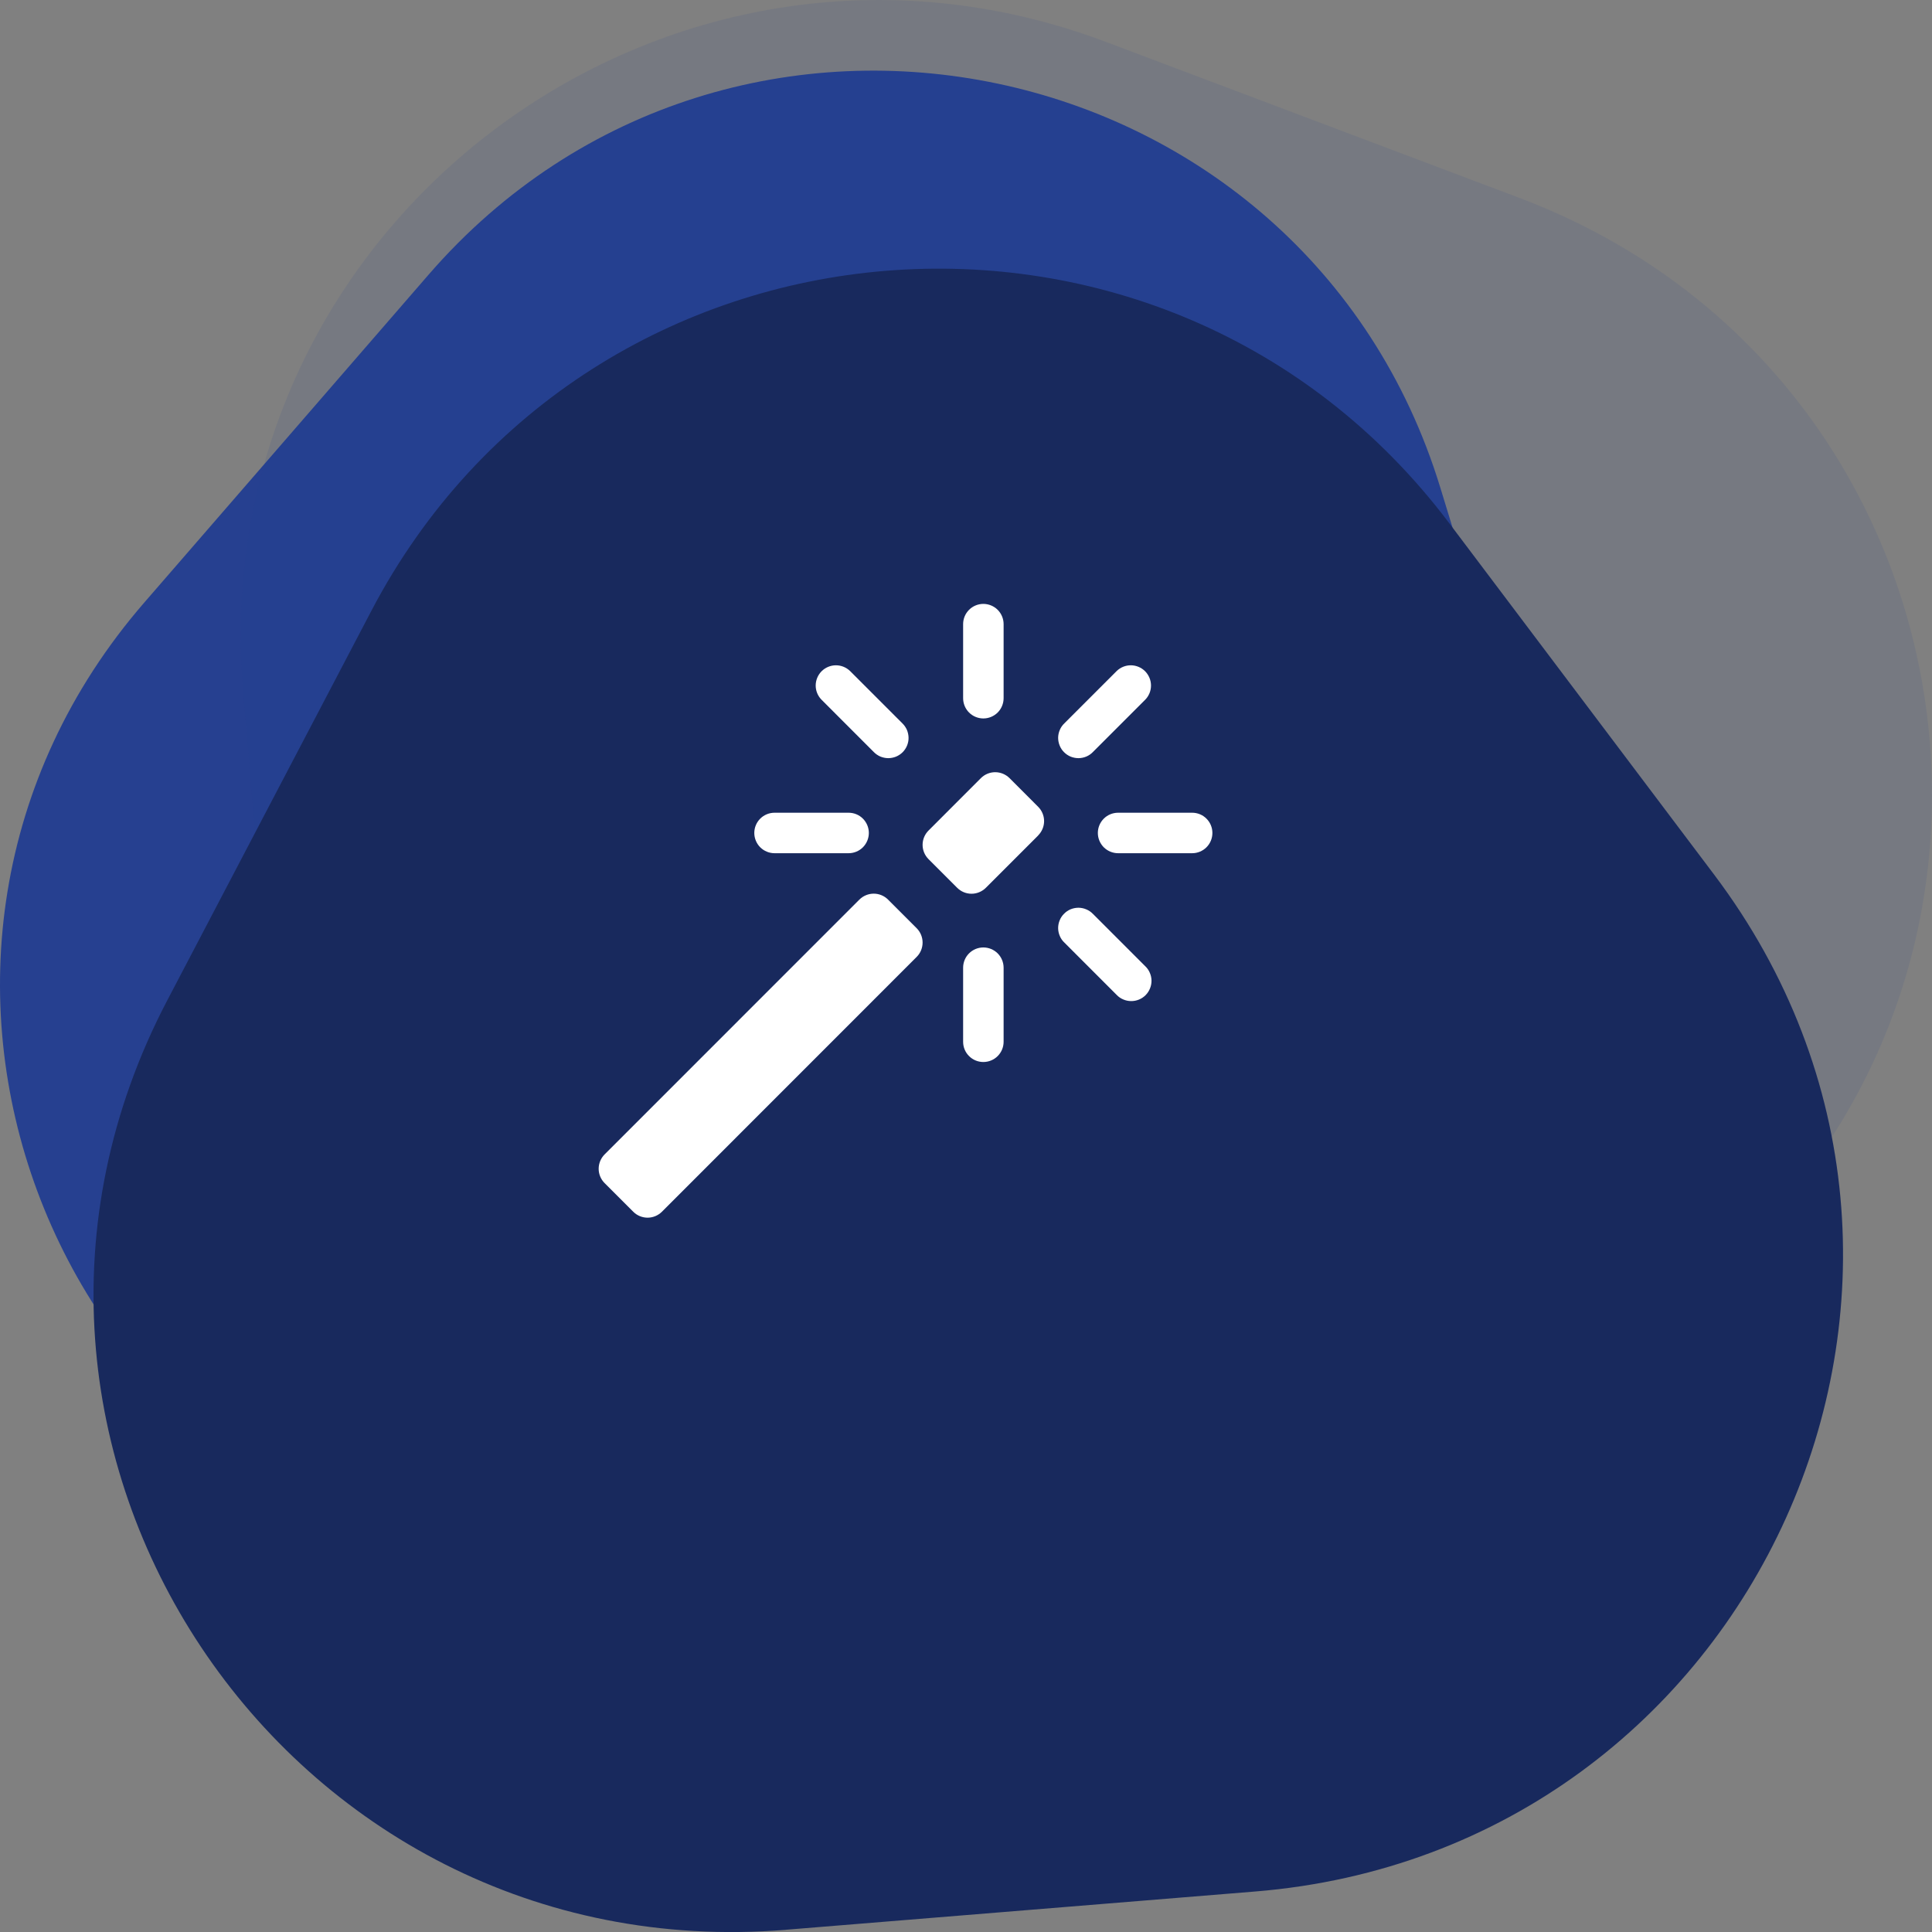
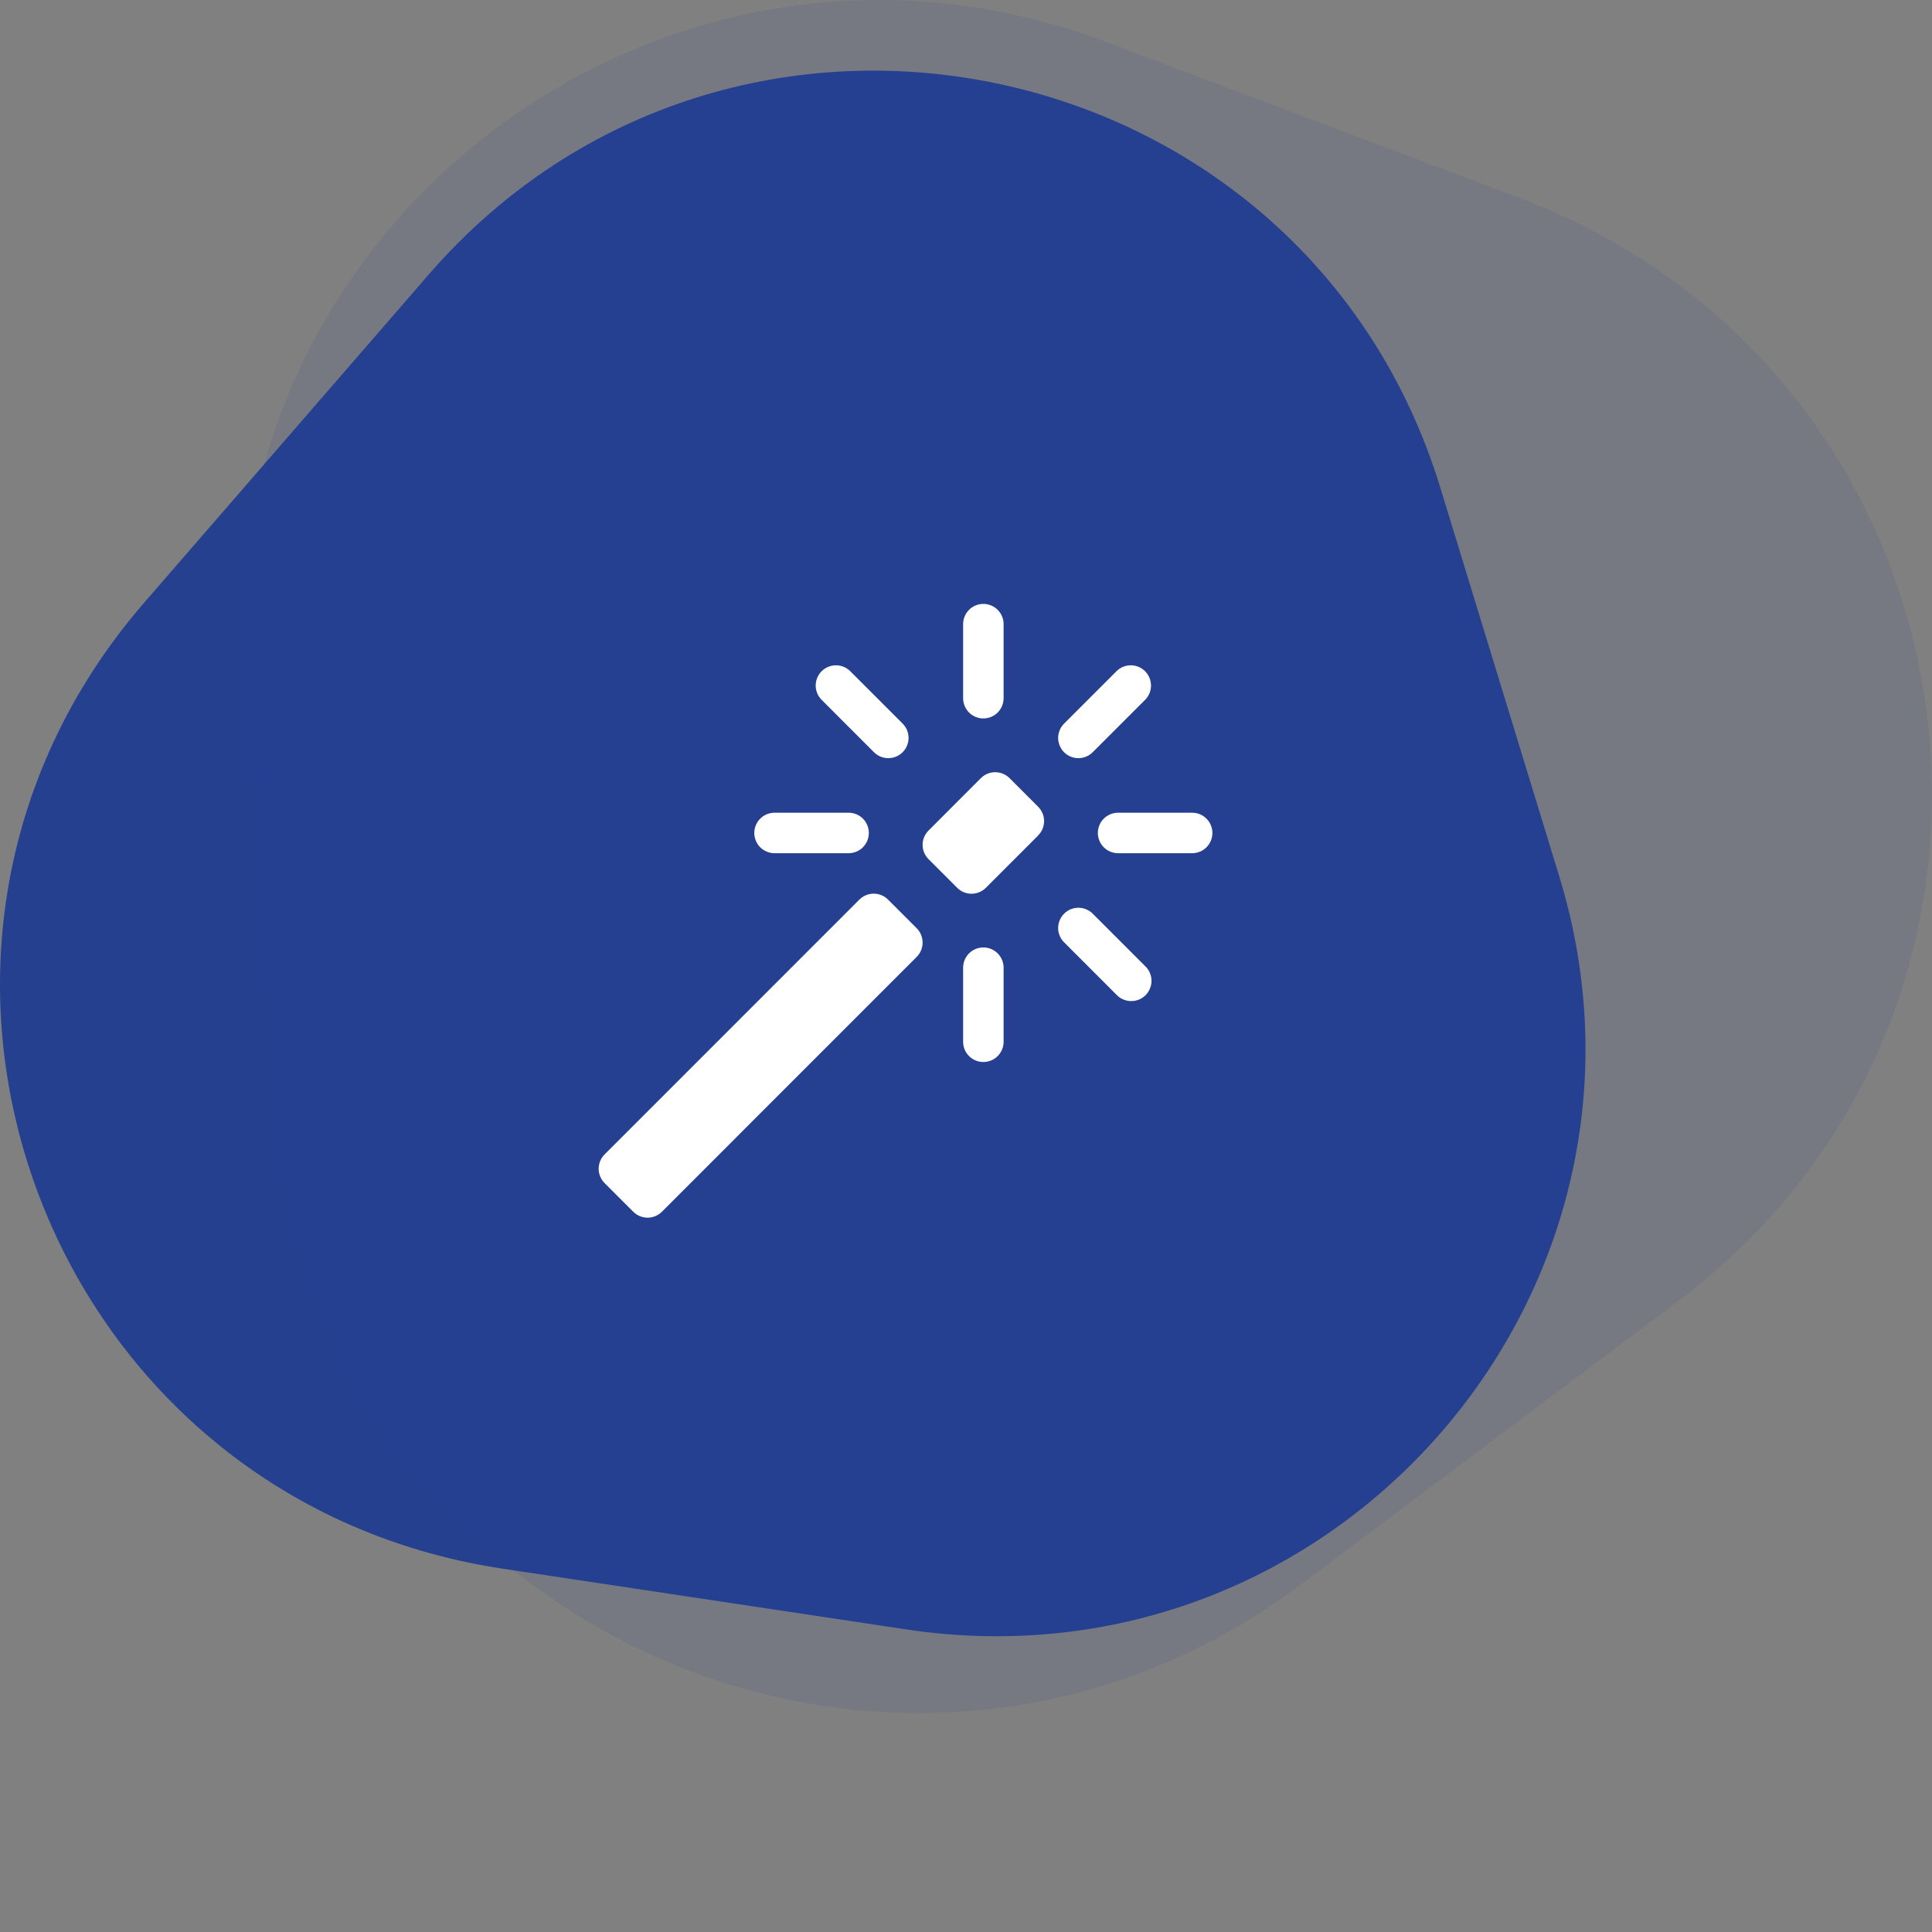
<svg xmlns="http://www.w3.org/2000/svg" width="45" height="45" viewBox="0 0 45 45" fill="none">
  <rect x="0" y="0" width="45" height="45" fill="#808080" stroke="none" />
  <g clip-path="url(#clip0_174_4944)">
    <g style="mix-blend-mode:multiply">
      <path d="M9.983 6.397L3.36 14.035C-3.717 22.198 1.009 34.93 11.716 36.539L21.107 37.952C31.112 39.457 39.268 30.049 36.318 20.41L33.548 11.359C30.392 1.041 17.061 -1.766 9.983 6.397Z" fill="#264090" />
    </g>
    <g style="mix-blend-mode:multiply">
      <path d="M30.319 36.892L39.074 30.315C48.431 23.285 46.342 8.741 35.382 4.606L25.768 0.979C15.527 -2.885 4.745 5.216 5.66 16.087L6.518 26.291C7.498 37.925 20.962 43.922 30.318 36.892L30.319 36.892Z" fill="#264090" fill-opacity="0.1" />
    </g>
    <g style="mix-blend-mode:multiply">
-       <path d="M18.304 44.948L29.233 44.057C40.914 43.107 46.962 29.706 39.925 20.371L33.753 12.183C27.177 3.461 13.717 4.556 8.65 14.227L3.893 23.306C-1.529 33.656 6.623 45.899 18.304 44.949V44.948Z" fill="#18295d" />
-     </g>
+       </g>
  </g>
  <g clip-path="url(#clip1_174_4944)">
    <path d="M22.433 16.262C22.433 16.387 22.482 16.507 22.571 16.596C22.659 16.684 22.779 16.734 22.904 16.734C23.029 16.734 23.149 16.684 23.238 16.596C23.326 16.507 23.376 16.387 23.376 16.262V14.537C23.376 14.412 23.326 14.293 23.238 14.204C23.149 14.116 23.029 14.066 22.904 14.066C22.779 14.066 22.659 14.116 22.571 14.204C22.482 14.293 22.433 14.412 22.433 14.537V16.262ZM26.677 16.295C26.763 16.206 26.81 16.087 26.809 15.964C26.808 15.84 26.758 15.722 26.671 15.634C26.584 15.547 26.465 15.497 26.342 15.496C26.218 15.495 26.099 15.543 26.01 15.629L24.791 16.848C24.745 16.892 24.709 16.944 24.685 17.001C24.66 17.059 24.647 17.121 24.646 17.183C24.646 17.246 24.658 17.308 24.682 17.366C24.705 17.424 24.74 17.477 24.785 17.521C24.829 17.565 24.881 17.6 24.939 17.624C24.997 17.647 25.059 17.659 25.122 17.659C25.185 17.658 25.247 17.645 25.304 17.621C25.362 17.596 25.414 17.56 25.457 17.515L26.677 16.295ZM20.351 17.515C20.395 17.56 20.447 17.596 20.504 17.621C20.562 17.645 20.624 17.658 20.686 17.659C20.749 17.659 20.811 17.647 20.869 17.624C20.927 17.6 20.98 17.565 21.024 17.521C21.068 17.477 21.103 17.424 21.127 17.366C21.151 17.308 21.163 17.246 21.162 17.183C21.161 17.121 21.148 17.059 21.124 17.001C21.099 16.944 21.063 16.892 21.018 16.848L19.799 15.629C19.71 15.543 19.59 15.495 19.467 15.496C19.343 15.497 19.225 15.547 19.137 15.634C19.05 15.722 19 15.84 18.999 15.964C18.998 16.087 19.046 16.206 19.132 16.295L20.351 17.515ZM19.765 19.873C19.891 19.873 20.011 19.823 20.099 19.735C20.187 19.646 20.237 19.526 20.237 19.401C20.237 19.276 20.187 19.156 20.099 19.068C20.011 18.979 19.891 18.93 19.765 18.93H18.041C17.916 18.93 17.796 18.979 17.707 19.068C17.619 19.156 17.569 19.276 17.569 19.401C17.569 19.526 17.619 19.646 17.707 19.735C17.796 19.823 17.916 19.873 18.041 19.873H19.765ZM27.768 19.873C27.893 19.873 28.013 19.823 28.101 19.735C28.19 19.646 28.239 19.526 28.239 19.401C28.239 19.276 28.19 19.156 28.101 19.068C28.013 18.979 27.893 18.93 27.768 18.93H26.043C25.918 18.93 25.798 18.979 25.709 19.068C25.621 19.156 25.571 19.276 25.571 19.401C25.571 19.526 25.621 19.646 25.709 19.735C25.798 19.823 25.918 19.873 26.043 19.873H27.768ZM26.01 23.174C26.053 23.219 26.105 23.255 26.163 23.279C26.221 23.304 26.282 23.317 26.345 23.317C26.408 23.318 26.47 23.306 26.528 23.282C26.586 23.259 26.638 23.224 26.683 23.179C26.727 23.135 26.762 23.082 26.785 23.024C26.809 22.967 26.821 22.904 26.821 22.842C26.82 22.779 26.807 22.717 26.782 22.66C26.758 22.602 26.722 22.55 26.677 22.507L25.457 21.287C25.414 21.242 25.362 21.206 25.304 21.182C25.247 21.157 25.185 21.144 25.122 21.143C25.059 21.143 24.997 21.155 24.939 21.178C24.881 21.202 24.829 21.237 24.785 21.282C24.74 21.326 24.705 21.378 24.682 21.436C24.658 21.494 24.646 21.556 24.646 21.619C24.647 21.682 24.66 21.744 24.685 21.801C24.709 21.859 24.745 21.911 24.791 21.954L26.01 23.174ZM22.433 24.265C22.433 24.39 22.482 24.51 22.571 24.598C22.659 24.687 22.779 24.736 22.904 24.736C23.029 24.736 23.149 24.687 23.238 24.598C23.326 24.51 23.376 24.39 23.376 24.265V22.54C23.376 22.415 23.326 22.295 23.238 22.206C23.149 22.118 23.029 22.068 22.904 22.068C22.779 22.068 22.659 22.118 22.571 22.206C22.482 22.295 22.433 22.415 22.433 22.54V24.265ZM24.181 19.458C24.269 19.369 24.319 19.25 24.319 19.125C24.319 19 24.269 18.88 24.181 18.792L23.514 18.124C23.425 18.036 23.305 17.986 23.18 17.986C23.055 17.986 22.935 18.036 22.847 18.124L21.627 19.345C21.539 19.433 21.489 19.553 21.489 19.678C21.489 19.803 21.539 19.923 21.627 20.011L22.295 20.679C22.383 20.767 22.503 20.817 22.628 20.817C22.753 20.817 22.873 20.767 22.962 20.679L24.181 19.46V19.458ZM21.352 22.287C21.44 22.199 21.489 22.079 21.489 21.954C21.489 21.829 21.44 21.71 21.352 21.621L20.684 20.953C20.596 20.865 20.476 20.815 20.351 20.815C20.226 20.815 20.106 20.865 20.017 20.953L14.082 26.889C13.994 26.978 13.944 27.098 13.944 27.223C13.944 27.348 13.994 27.468 14.082 27.556L14.75 28.224C14.838 28.312 14.958 28.362 15.084 28.362C15.209 28.362 15.328 28.312 15.417 28.224L21.352 22.287Z" fill="white" />
  </g>
  <defs>
    <clipPath id="clip0_174_4944">
      <rect width="45" height="45" fill="white" />
    </clipPath>
    <clipPath id="clip1_174_4944">
      <rect width="15.09" height="15.09" fill="white" transform="translate(13.473 13.742)" />
    </clipPath>
  </defs>
</svg>